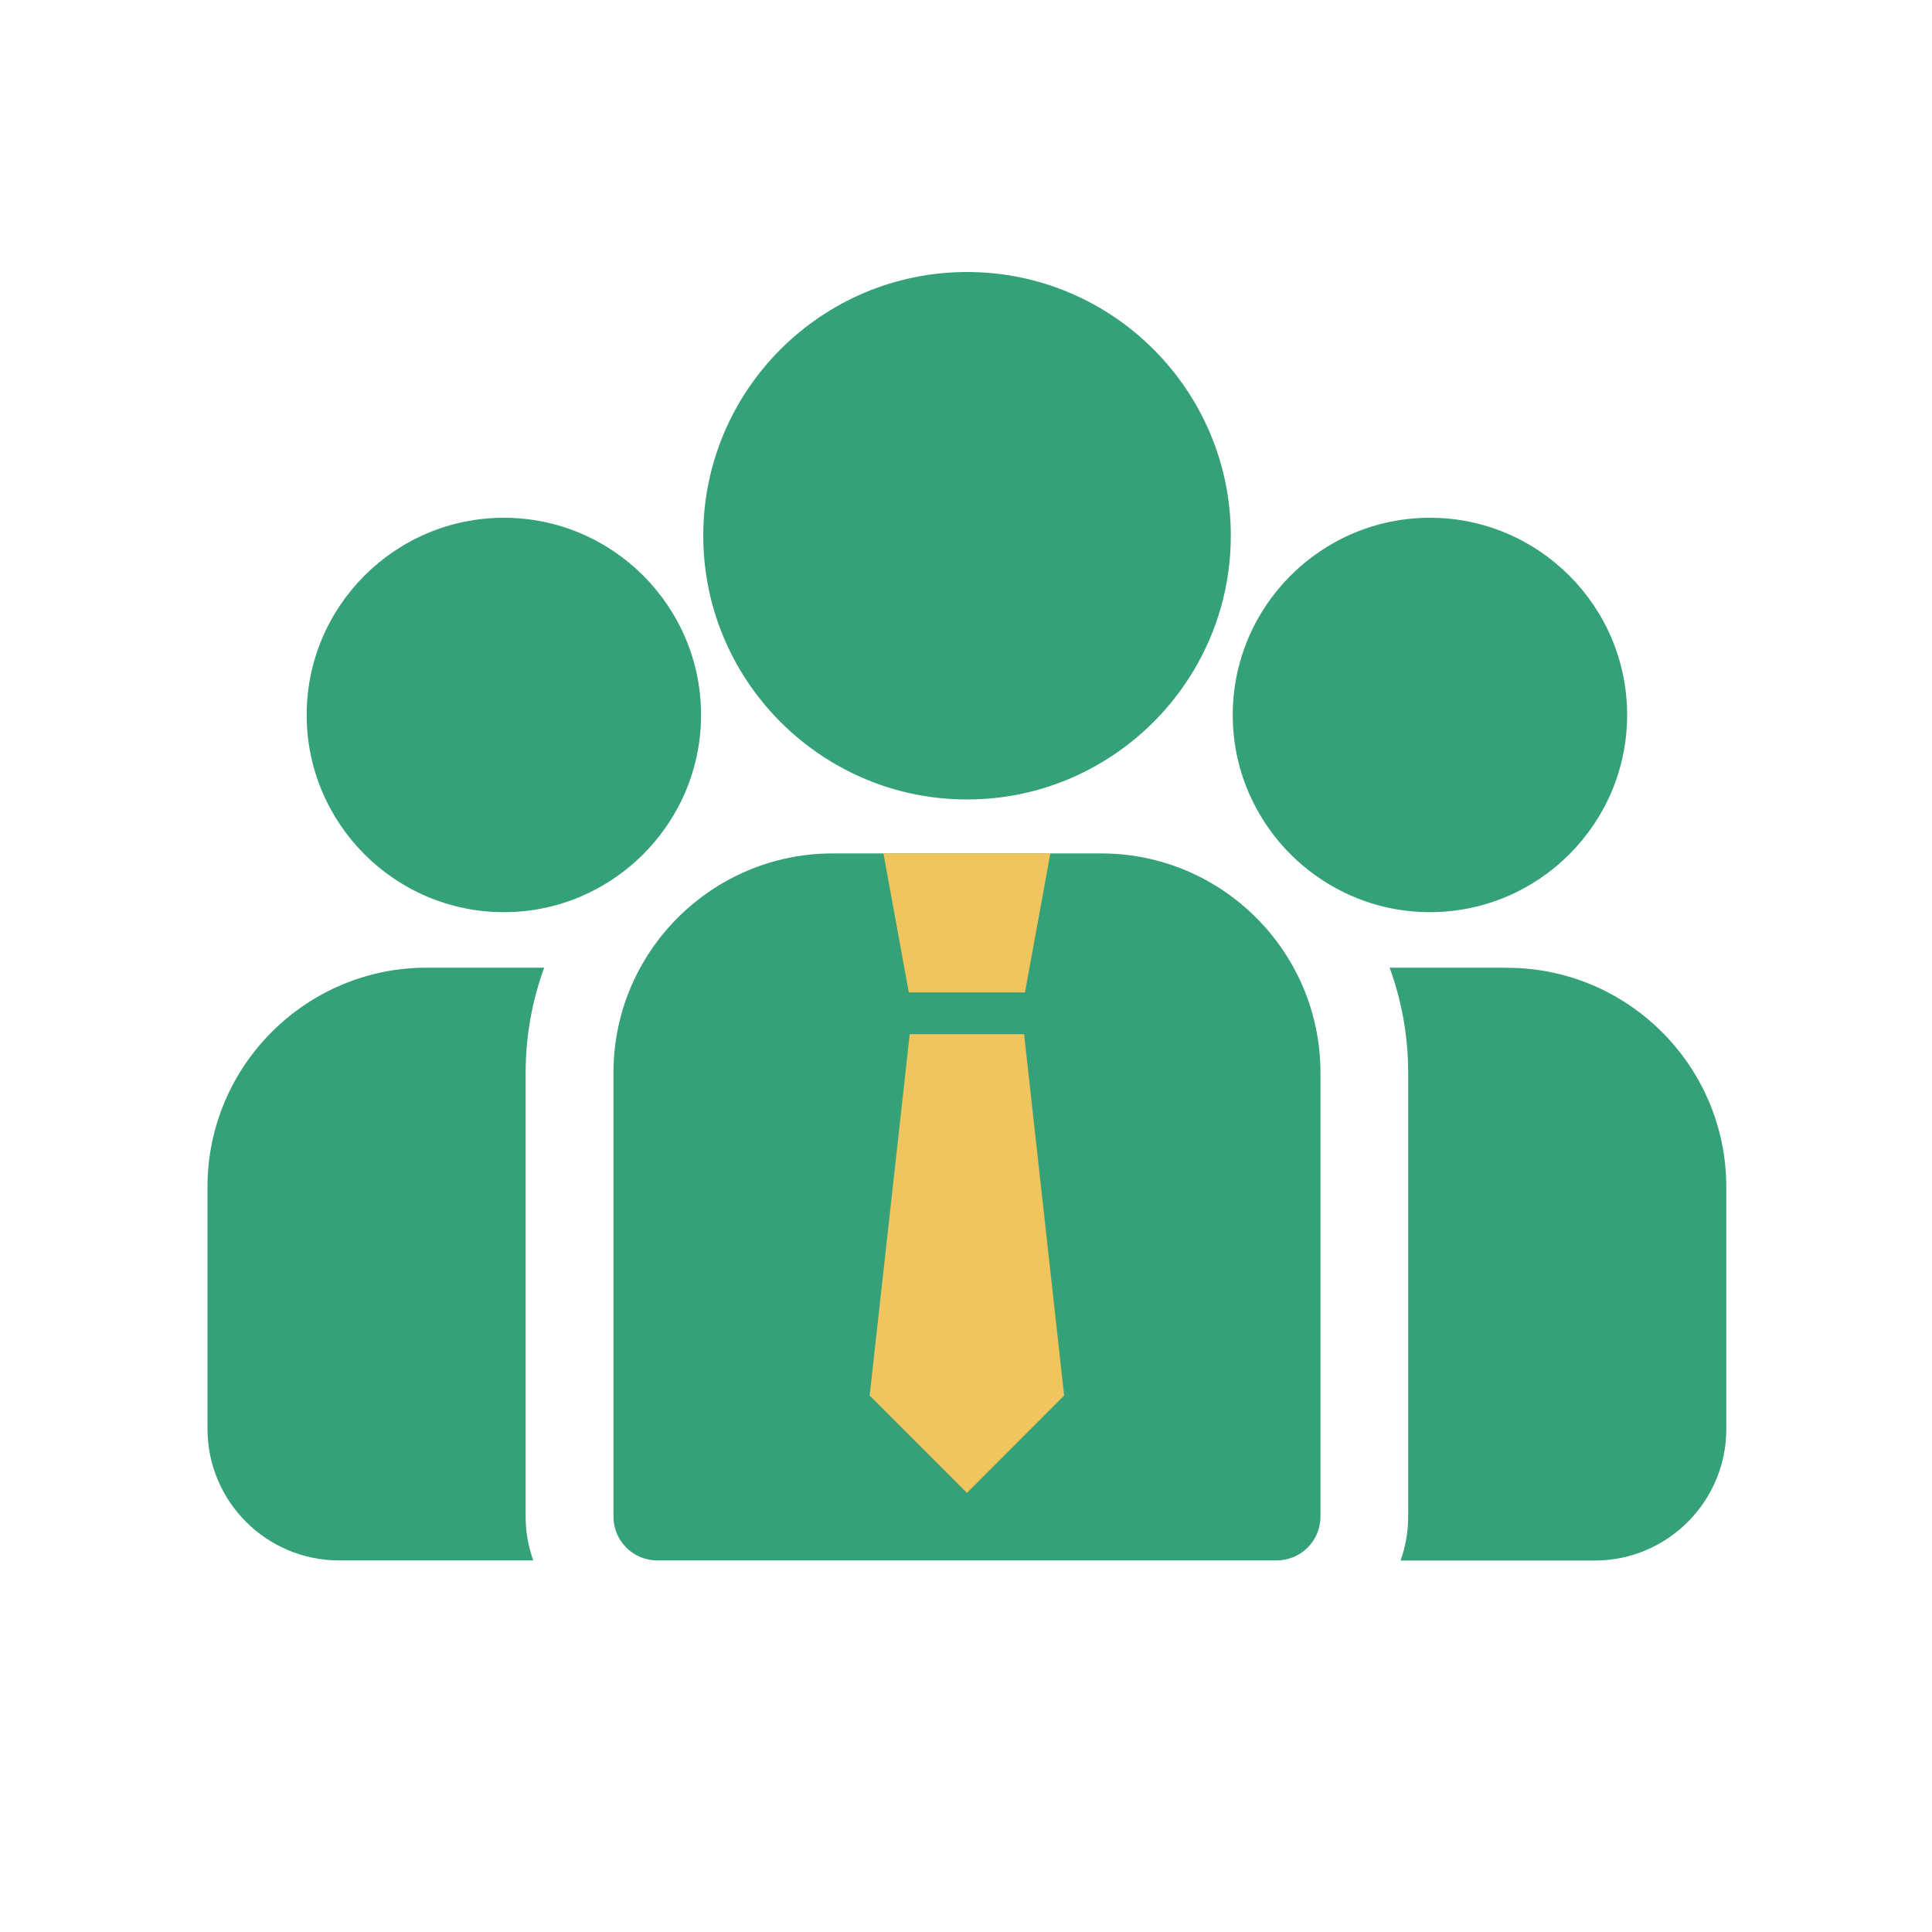
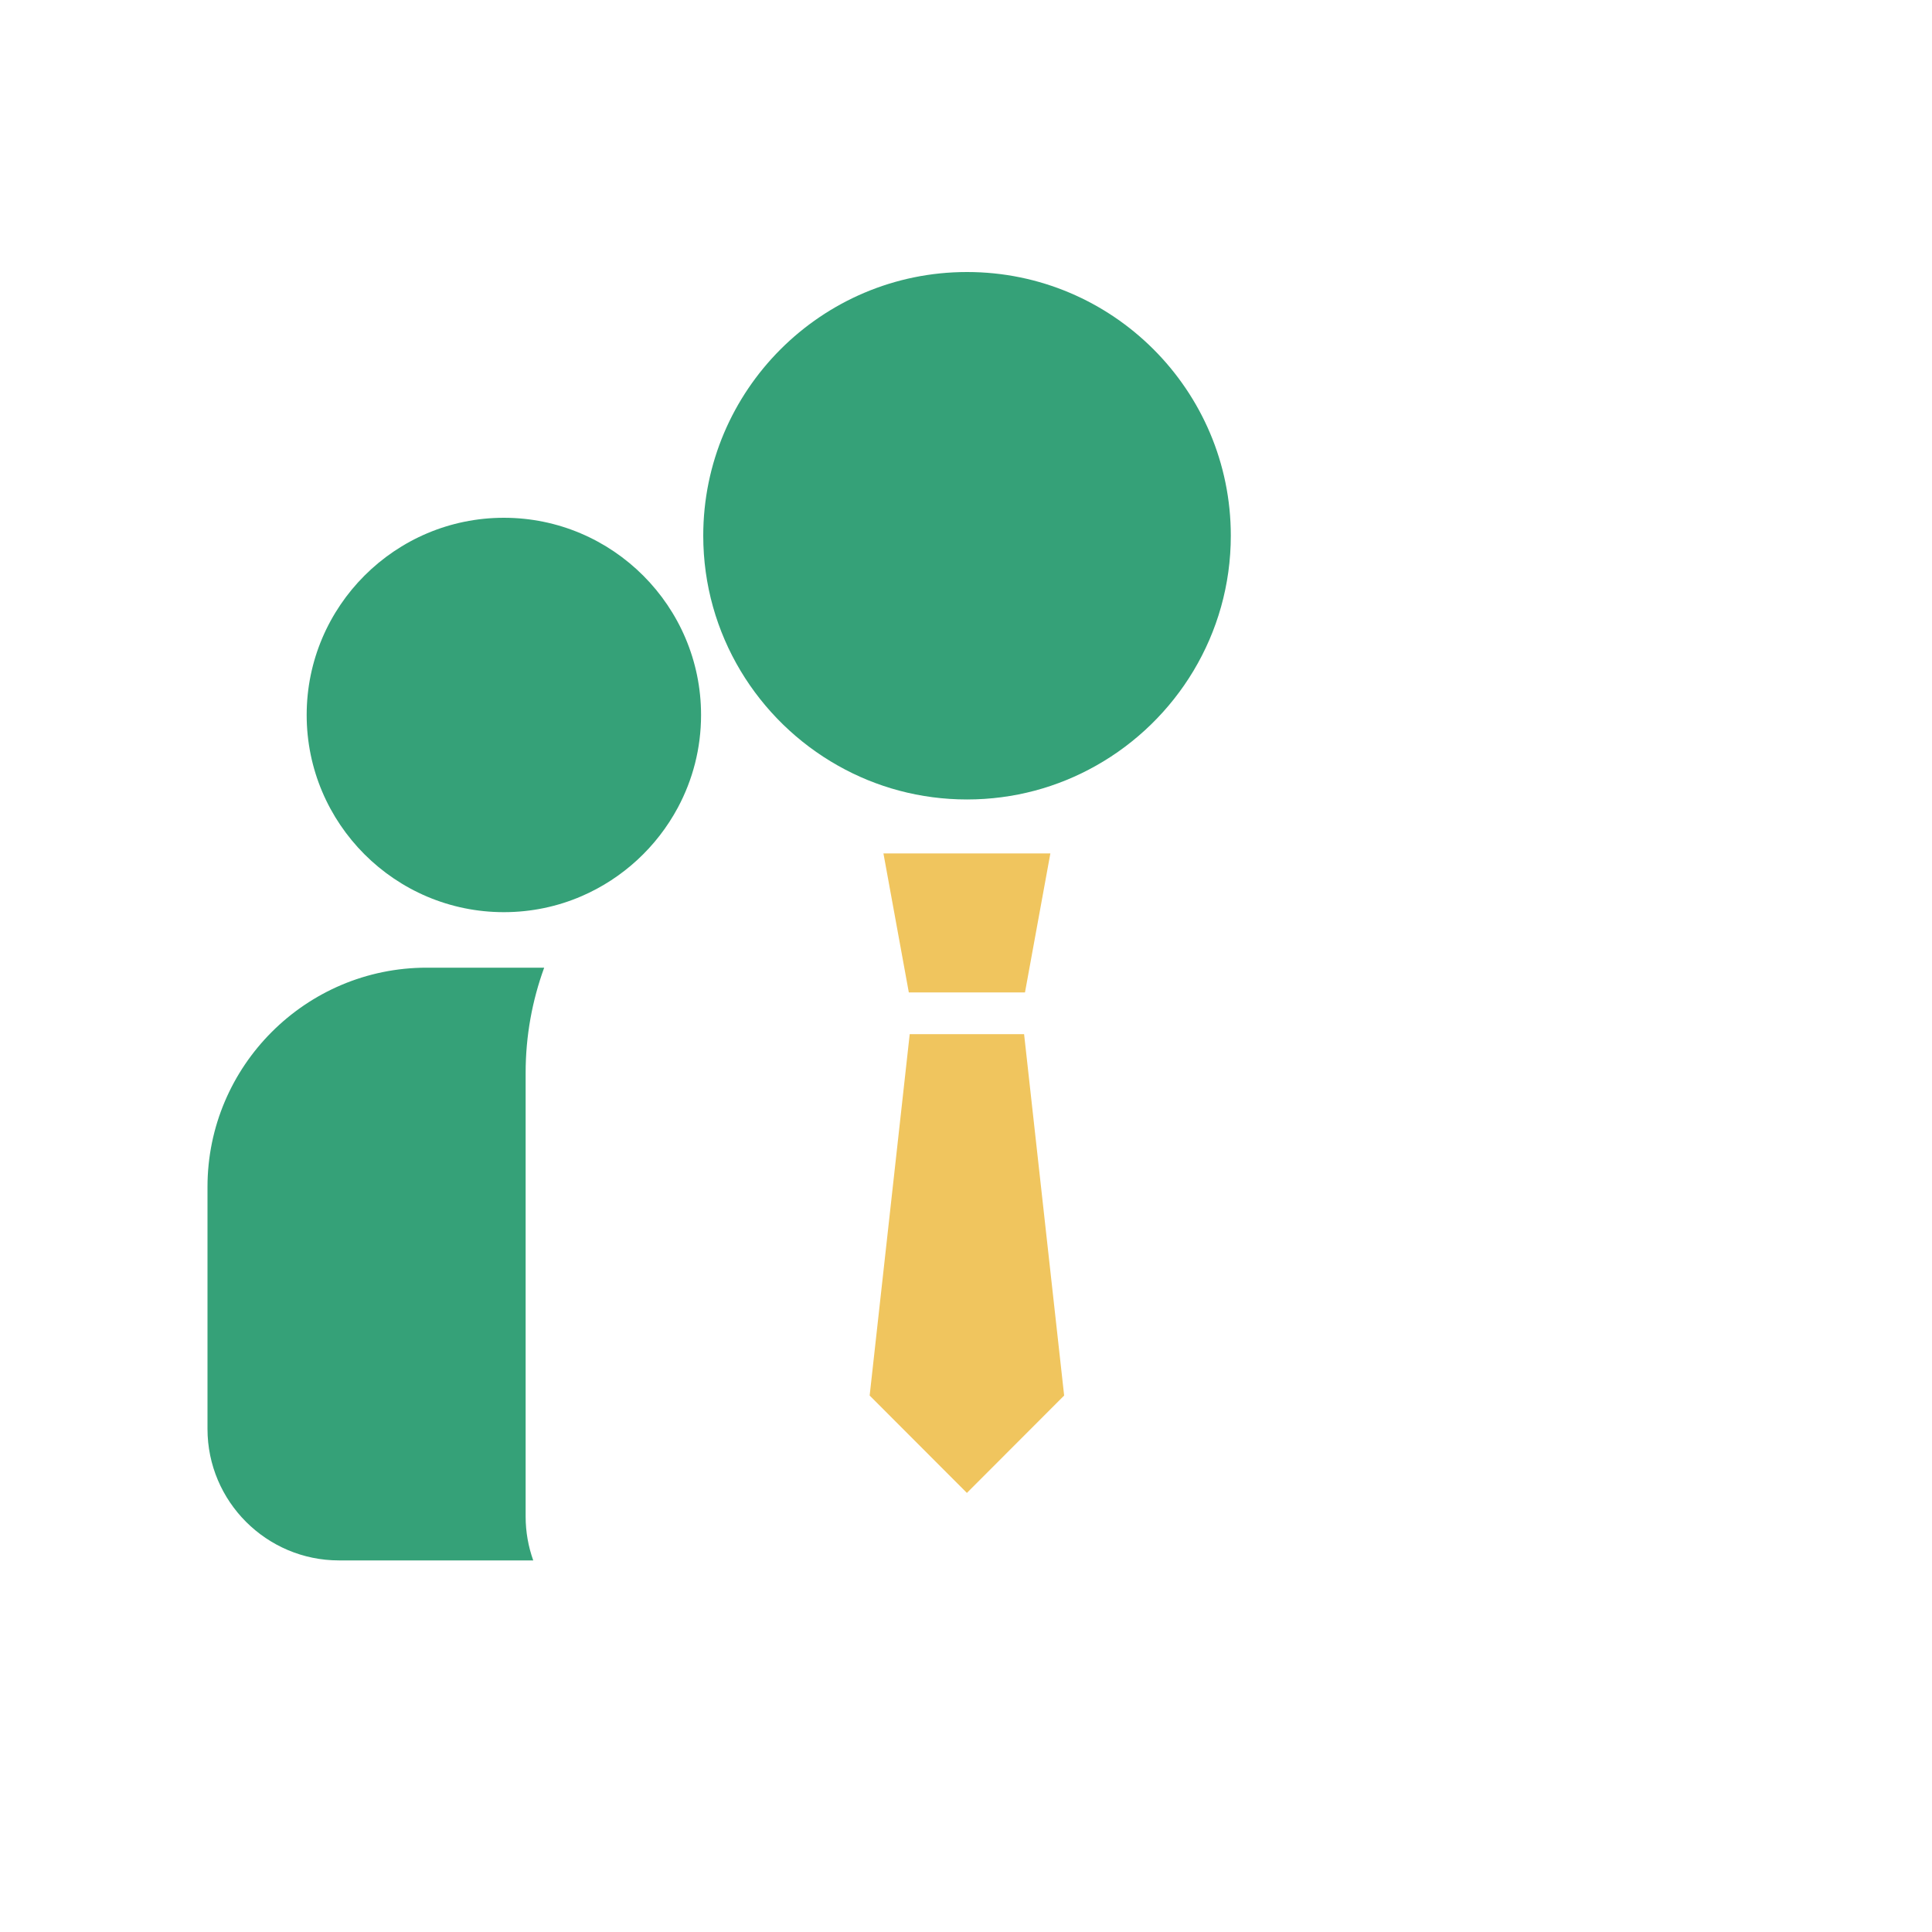
<svg xmlns="http://www.w3.org/2000/svg" id="Layer_1" data-name="Layer 1" width="150" height="150" viewBox="0 0 150 150">
  <defs>
    <style>
      .cls-1 {
        fill: #f0c55e;
      }

      .cls-2 {
        fill: #35a178;
      }
    </style>
  </defs>
-   <path class="cls-2" d="m117.01,75.13h-9.12c.93,2.55,1.44,5.29,1.44,8.16v34.47c0,1.19-.21,2.34-.59,3.4h15.08c5.63,0,10.21-4.58,10.21-10.21v-18.79c0-9.39-7.64-17.02-17.02-17.02Z" />
  <path class="cls-2" d="m40.81,83.29c0-2.86.51-5.61,1.44-8.16h-9.12c-9.39,0-17.02,7.64-17.02,17.02v18.79c0,5.63,4.58,10.21,10.21,10.21h15.08c-.38-1.07-.59-2.21-.59-3.41v-34.47Z" />
-   <path class="cls-2" d="m85.5,66.26h-20.85c-9.39,0-17.02,7.64-17.02,17.02v34.47c0,1.88,1.52,3.4,3.4,3.4h48.09c1.88,0,3.4-1.52,3.4-3.4v-34.47c0-9.39-7.64-17.02-17.02-17.02Z" />
  <path class="cls-2" d="m75.07,21.12c-11.29,0-20.47,9.18-20.47,20.47,0,7.66,4.23,14.35,10.47,17.86,2.96,1.67,6.37,2.62,10.01,2.62s7.05-.95,10.01-2.62c6.24-3.51,10.47-10.2,10.47-17.86,0-11.29-9.18-20.47-20.47-20.47Z" />
  <path class="cls-2" d="m39.12,40.2c-8.44,0-15.31,6.87-15.31,15.31s6.87,15.31,15.31,15.31c2.14,0,4.18-.44,6.03-1.24,3.2-1.38,5.84-3.82,7.48-6.88,1.15-2.15,1.8-4.59,1.8-7.19,0-8.44-6.87-15.31-15.31-15.31Z" />
-   <path class="cls-2" d="m111.02,40.2c-8.44,0-15.31,6.87-15.31,15.31,0,2.6.65,5.05,1.8,7.19,1.63,3.06,4.28,5.5,7.48,6.88,1.85.8,3.89,1.24,6.03,1.24,8.44,0,15.31-6.87,15.31-15.31s-6.87-15.31-15.31-15.31Z" />
  <g>
    <polygon class="cls-1" points="81.55 66.26 68.59 66.26 70.56 77.05 79.58 77.05 81.55 66.26" />
    <polygon class="cls-1" points="67.52 108.35 75.07 115.91 82.62 108.35 79.51 80.29 70.63 80.29 67.52 108.35" />
  </g>
</svg>